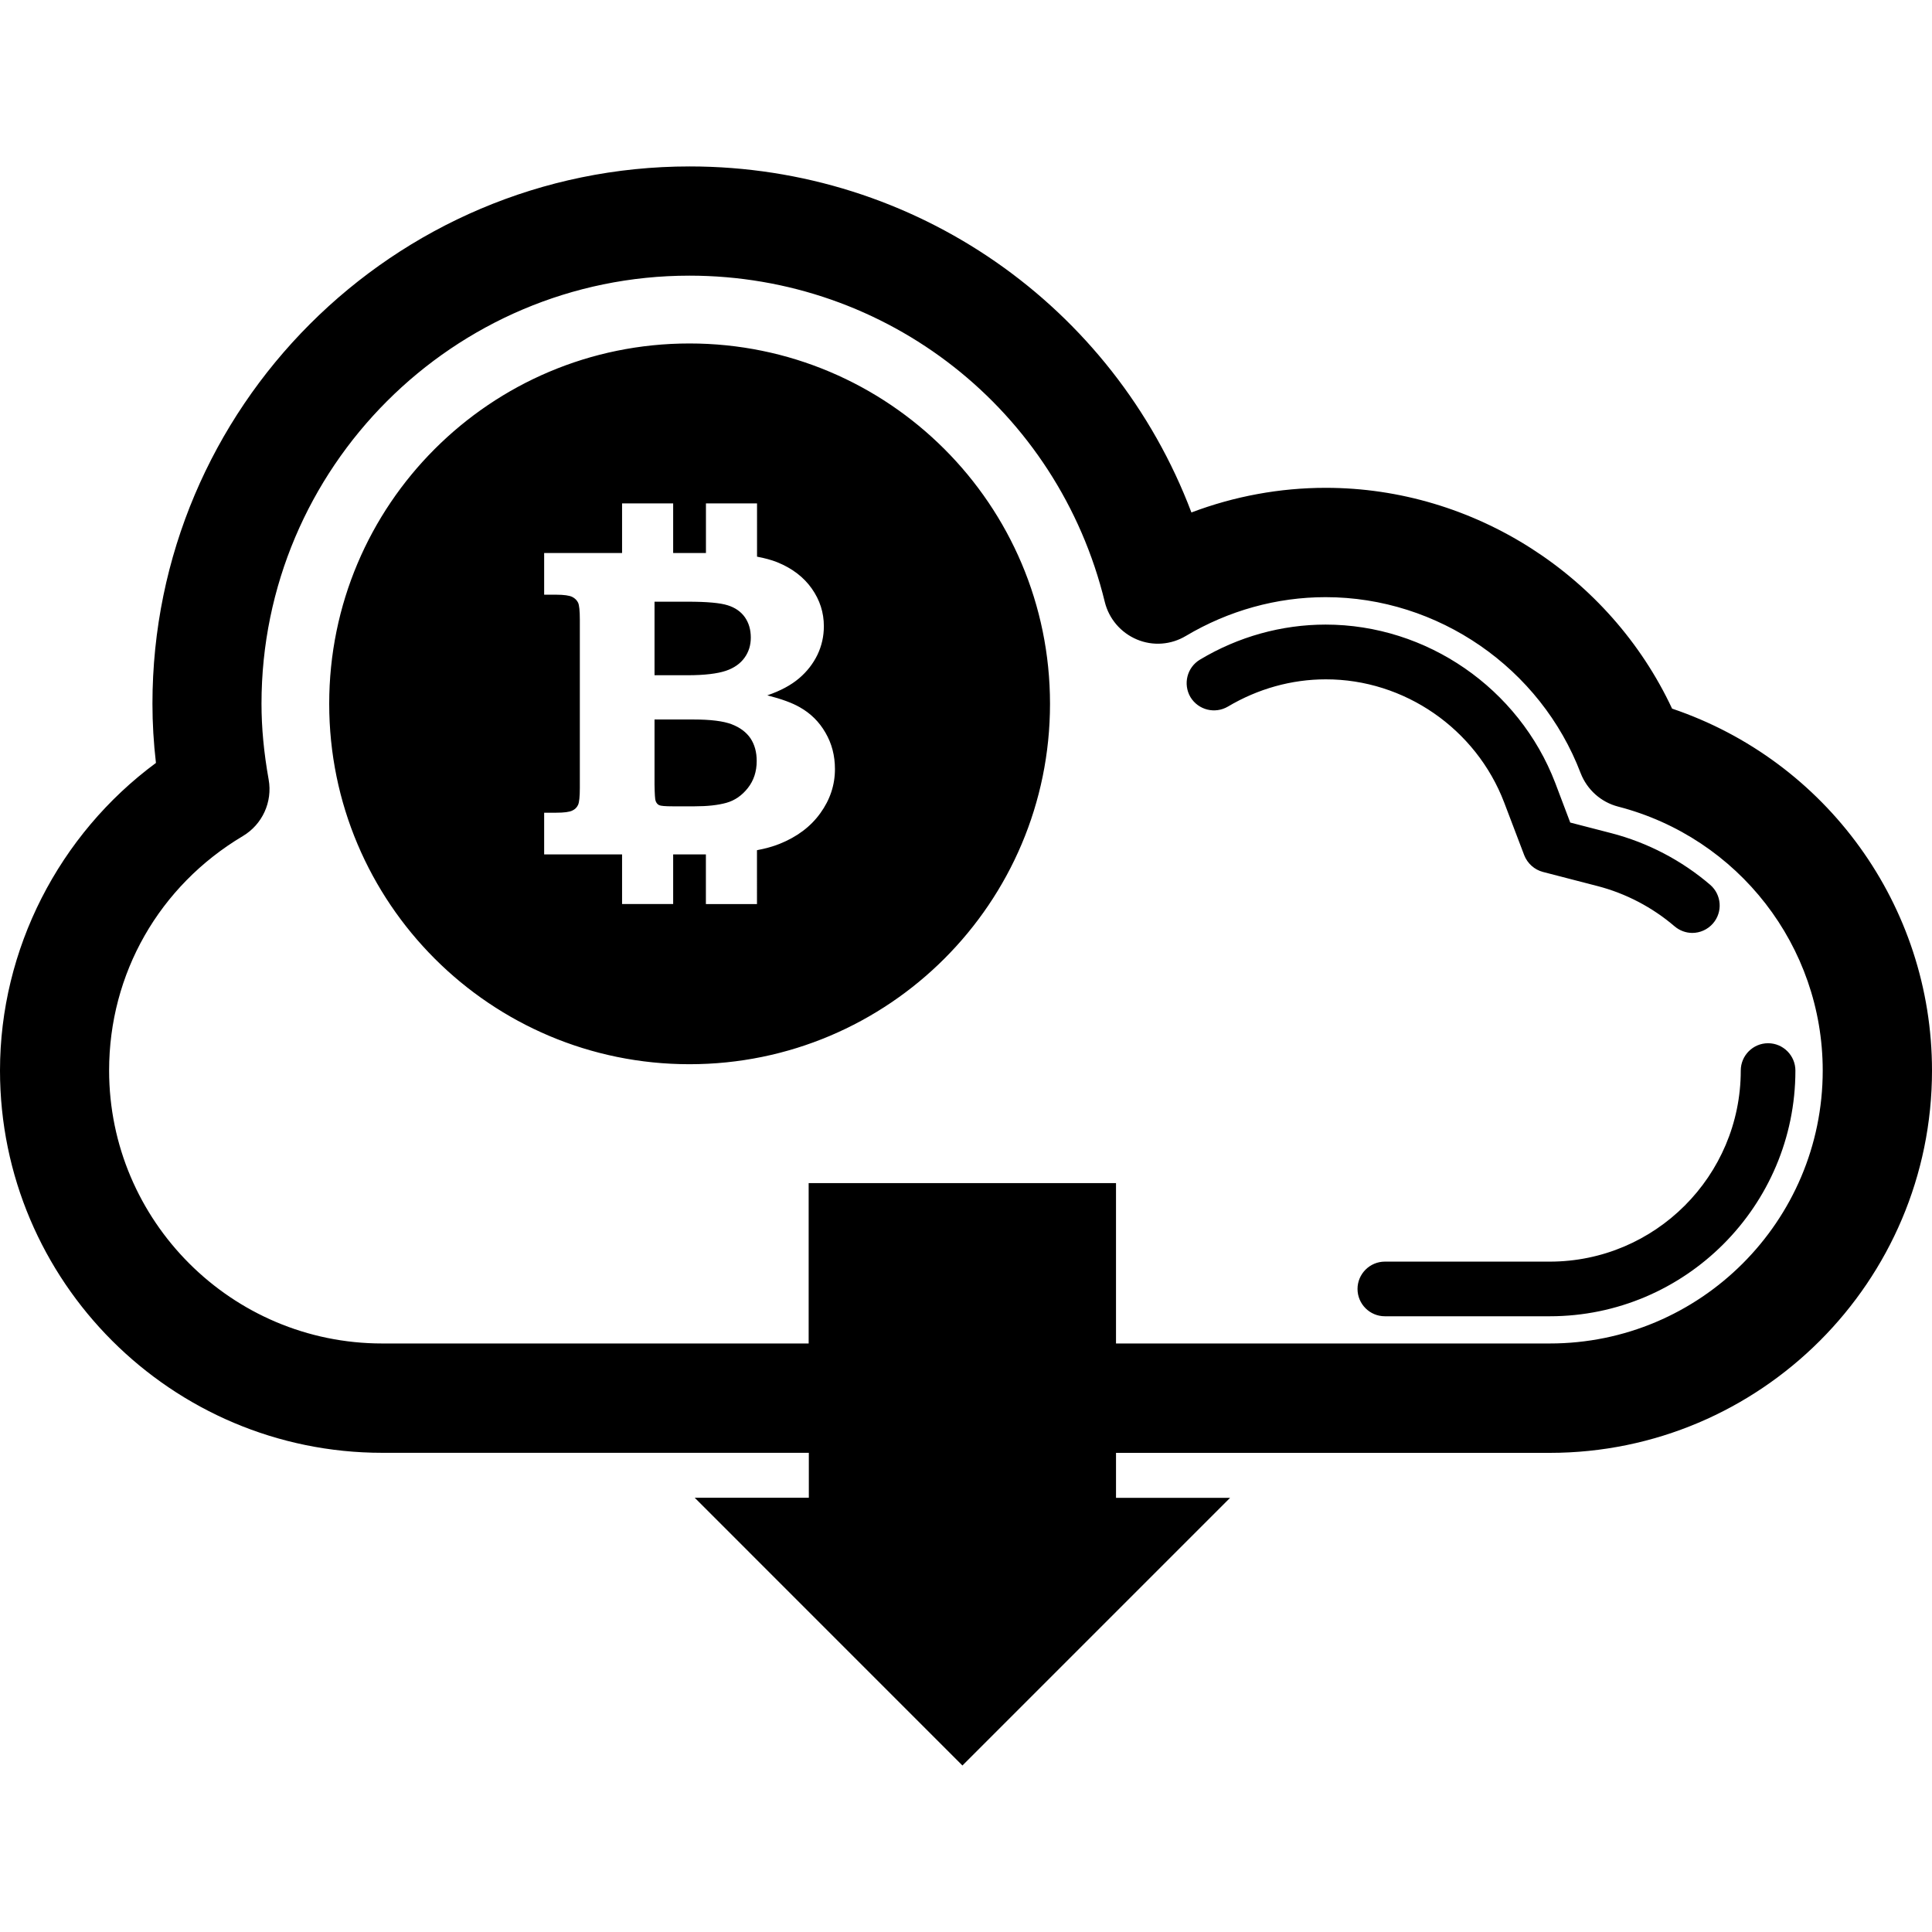
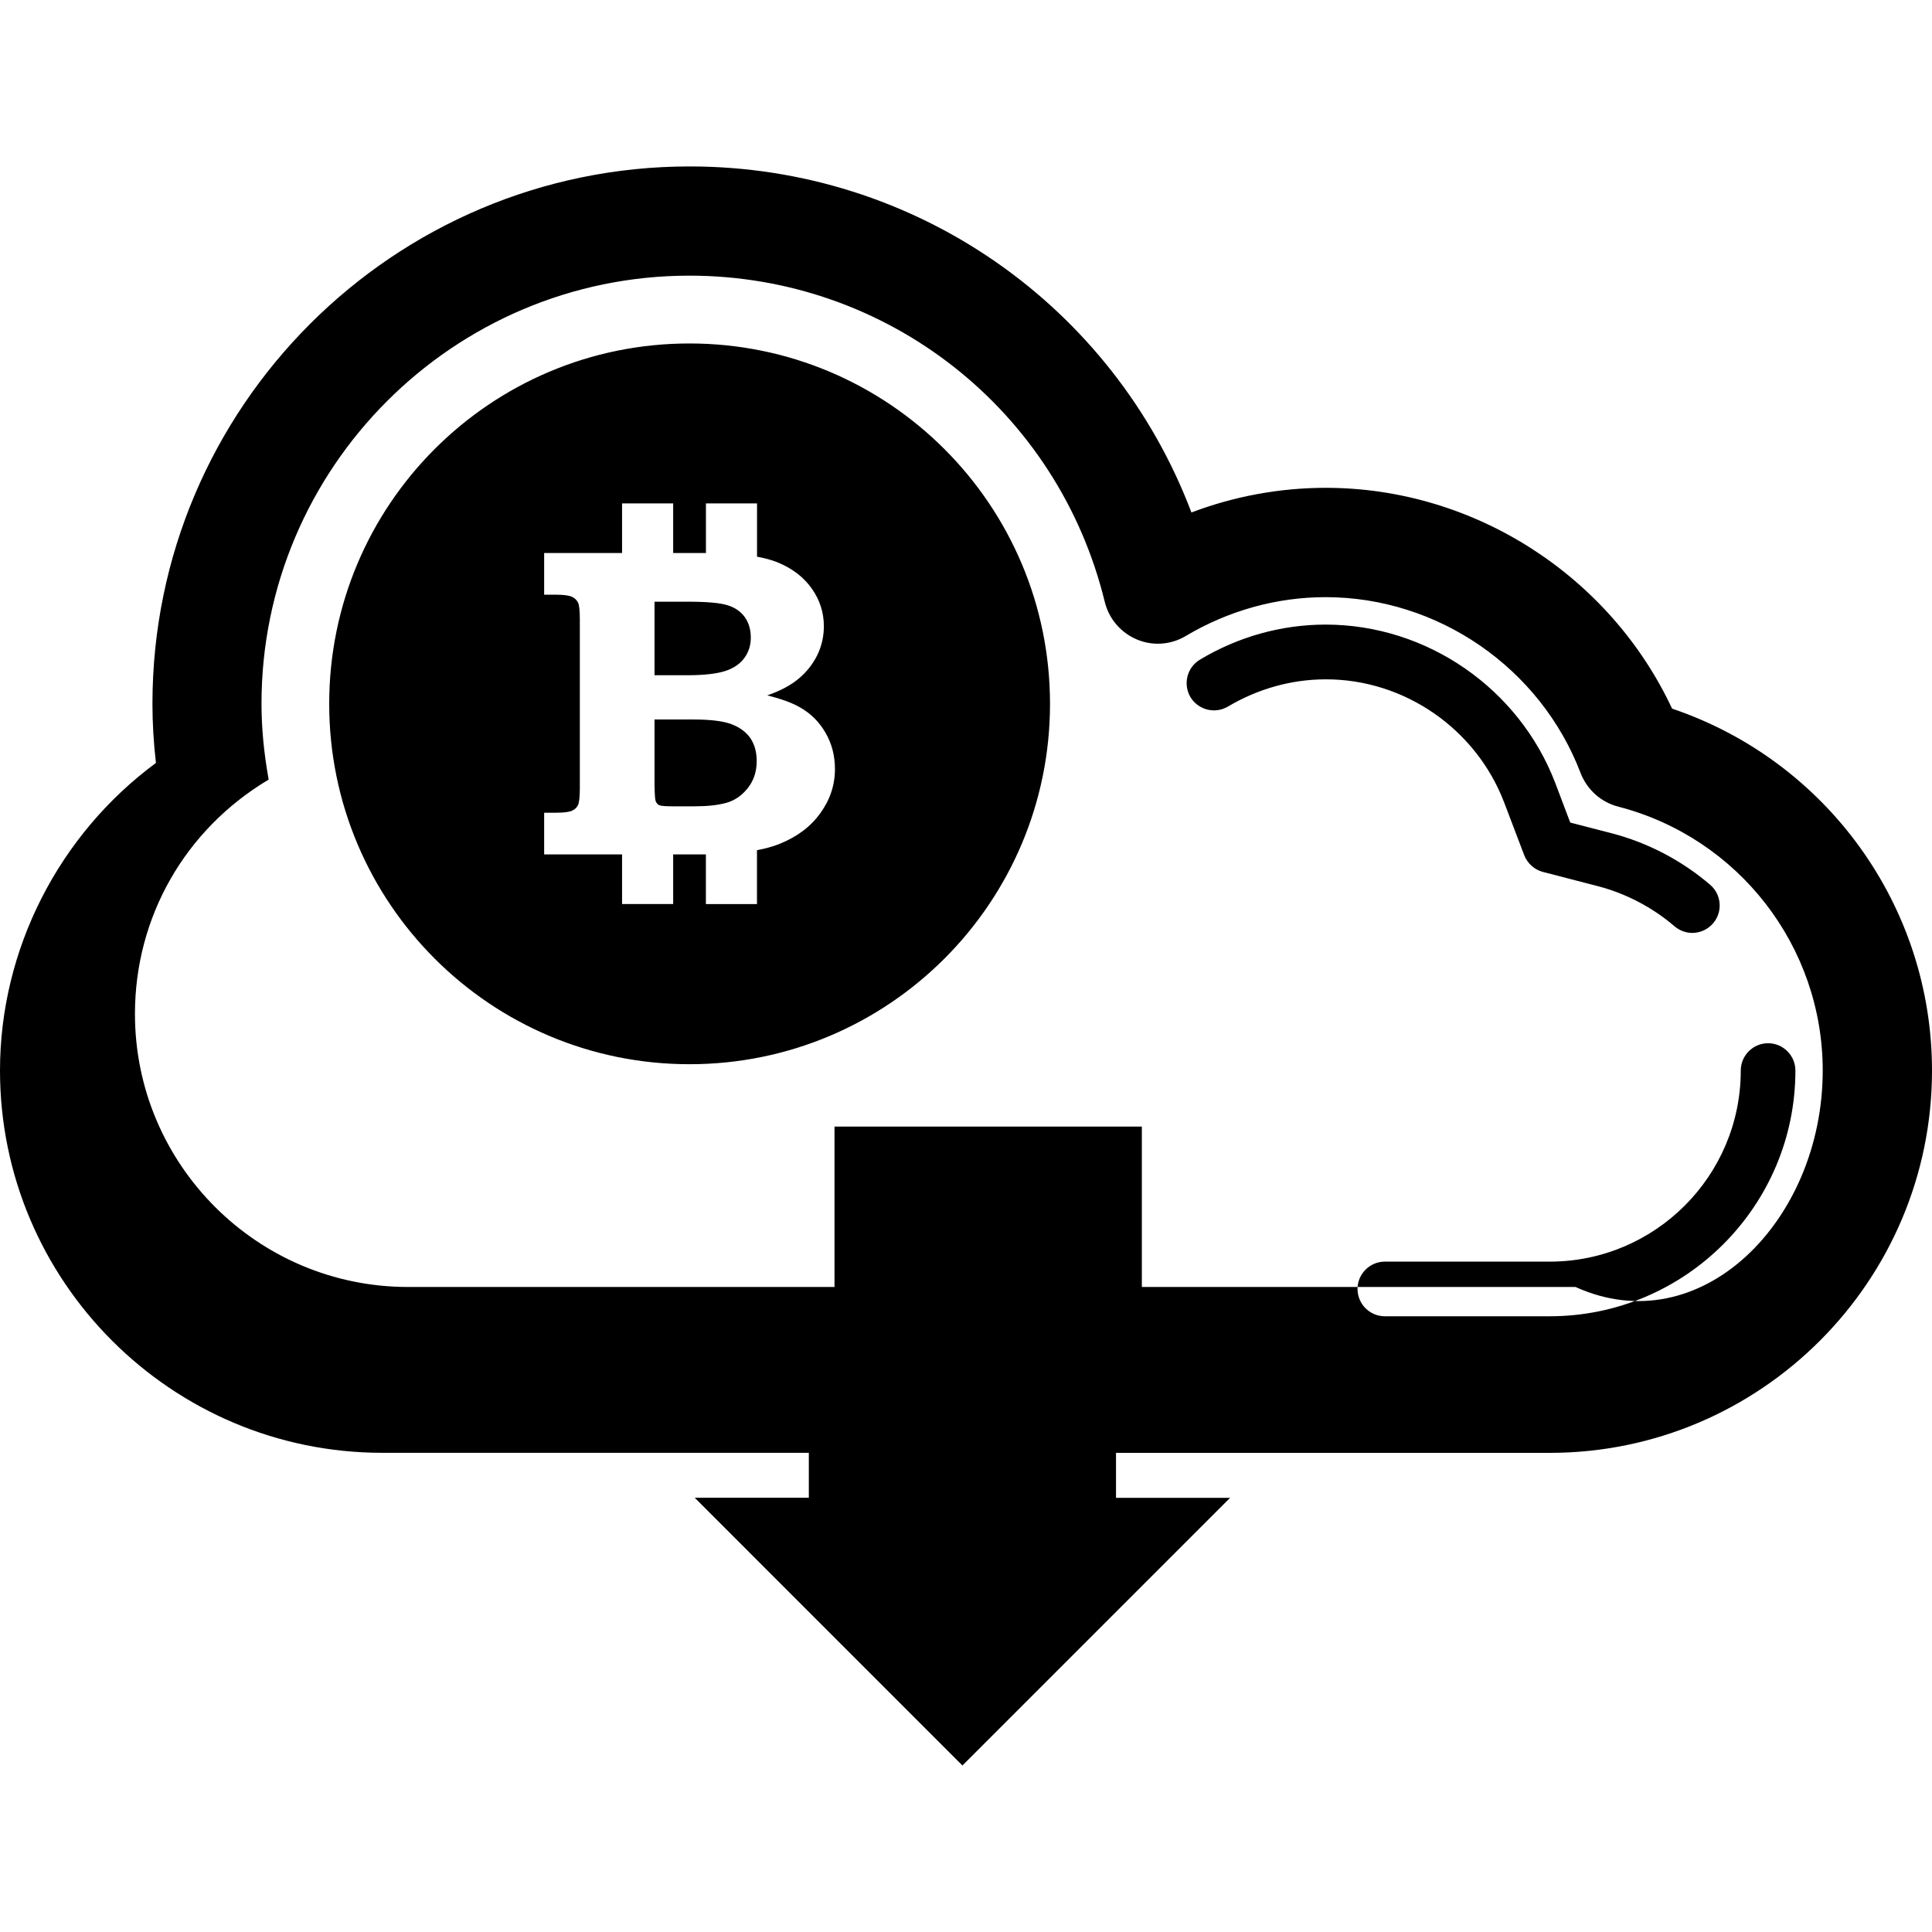
<svg xmlns="http://www.w3.org/2000/svg" fill="#000000" version="1.1" id="Capa_1" width="800px" height="800px" viewBox="0 0 35.359 35.359" xml:space="preserve">
  <g>
-     <path d="M12.582,12.358h-0.603v-1.346h0.604c0.354,0,0.599,0.022,0.736,0.066c0.137,0.043,0.241,0.116,0.314,0.219   c0.072,0.104,0.108,0.227,0.108,0.372c0,0.14-0.038,0.263-0.115,0.369c-0.076,0.106-0.19,0.188-0.342,0.239   C13.132,12.328,12.901,12.358,12.582,12.358z M13.39,13.255c-0.152-0.058-0.386-0.087-0.698-0.087h-0.713v1.195   c0.003,0.169,0.009,0.268,0.02,0.296c0.014,0.037,0.034,0.062,0.065,0.077c0.029,0.014,0.112,0.021,0.246,0.021h0.402   c0.234,0,0.428-0.021,0.582-0.064c0.154-0.043,0.285-0.134,0.393-0.271c0.108-0.137,0.162-0.302,0.162-0.494   c0-0.164-0.038-0.301-0.114-0.416C13.658,13.4,13.544,13.314,13.39,13.255z M19.217,12.881c0,3.643-2.955,6.596-6.598,6.596   c-3.642,0-6.594-2.953-6.594-6.596c0-3.643,2.952-6.595,6.594-6.595C16.262,6.287,19.217,9.24,19.217,12.881z M15.281,14.075   c0-0.246-0.058-0.468-0.174-0.666c-0.115-0.2-0.272-0.354-0.471-0.466c-0.137-0.079-0.334-0.151-0.593-0.217   c0.241-0.082,0.435-0.187,0.582-0.312s0.258-0.27,0.337-0.433c0.077-0.163,0.116-0.336,0.116-0.52c0-0.25-0.073-0.479-0.221-0.689   c-0.147-0.209-0.358-0.371-0.632-0.482c-0.107-0.043-0.233-0.076-0.37-0.102V9.213H12.92v0.908h-0.6V9.213h-0.935v0.908H9.959   v0.763h0.218c0.146,0,0.243,0.015,0.295,0.04c0.052,0.026,0.087,0.063,0.108,0.106c0.021,0.045,0.032,0.148,0.032,0.312v3.077   c0,0.161-0.011,0.265-0.032,0.311c-0.021,0.047-0.057,0.083-0.108,0.106c-0.052,0.025-0.149,0.038-0.295,0.038H9.959v0.763h1.426   v0.908h0.935v-0.908h0.53c0.024,0,0.047,0,0.069,0v0.909h0.935V15.56c0.156-0.029,0.294-0.068,0.412-0.115   c0.322-0.129,0.571-0.316,0.748-0.563C15.192,14.635,15.281,14.367,15.281,14.075z M35.359,19.593c0,3.857-3.139,6.997-6.996,6.997   h-7.938v0.823h2.088l-4.899,4.899l-4.9-4.901h2.089v-0.822H6.997C3.139,26.589,0,23.451,0,19.592c0-2.22,1.078-4.317,2.854-5.629   c-0.043-0.37-0.064-0.729-0.064-1.083c0-5.422,4.411-9.834,9.832-9.834c4.13,0,7.751,2.55,9.183,6.333   c0.785-0.297,1.619-0.451,2.459-0.451c2.711,0,5.197,1.604,6.338,4.041C33.426,13.923,35.359,16.577,35.359,19.593z M33.359,19.593   c0-2.273-1.54-4.261-3.745-4.831c-0.313-0.081-0.567-0.309-0.685-0.611c-0.734-1.926-2.61-3.222-4.668-3.222   c-0.896,0-1.778,0.246-2.558,0.71c-0.272,0.163-0.604,0.188-0.897,0.064s-0.51-0.377-0.586-0.685   c-0.857-3.517-3.983-5.973-7.602-5.973c-4.318,0-7.832,3.515-7.832,7.834c0,0.44,0.043,0.895,0.131,1.389   c0.073,0.409-0.115,0.821-0.473,1.034c-1.532,0.913-2.447,2.518-2.447,4.289c0,2.755,2.242,4.997,4.997,4.997h7.806v-2.935h5.625   v2.935h7.937C31.117,24.59,33.359,22.35,33.359,19.593z M32.359,19.093c-0.276,0-0.5,0.225-0.5,0.5   c0,1.929-1.568,3.497-3.496,3.497h-3.018c-0.275,0-0.5,0.225-0.5,0.5c0,0.276,0.225,0.5,0.5,0.5h3.018   c2.479,0,4.496-2.019,4.496-4.497C32.859,19.318,32.635,19.093,32.359,19.093z M27.529,14.687l0.367,0.965   c0.059,0.15,0.186,0.265,0.343,0.306l1,0.259c0.517,0.134,1.003,0.389,1.407,0.735c0.095,0.081,0.211,0.122,0.326,0.122   c0.141,0,0.281-0.061,0.379-0.174c0.181-0.209,0.158-0.525-0.051-0.706c-0.521-0.447-1.146-0.774-1.812-0.946l-0.75-0.194   l-0.274-0.724c-0.664-1.734-2.353-2.899-4.203-2.899c-0.805,0-1.601,0.222-2.299,0.641c-0.238,0.142-0.314,0.448-0.175,0.686   c0.144,0.237,0.449,0.313,0.687,0.173c0.547-0.325,1.164-0.498,1.789-0.498C25.7,12.43,27.014,13.337,27.529,14.687z" />
+     <path d="M12.582,12.358h-0.603v-1.346h0.604c0.354,0,0.599,0.022,0.736,0.066c0.137,0.043,0.241,0.116,0.314,0.219   c0.072,0.104,0.108,0.227,0.108,0.372c0,0.14-0.038,0.263-0.115,0.369c-0.076,0.106-0.19,0.188-0.342,0.239   C13.132,12.328,12.901,12.358,12.582,12.358z M13.39,13.255c-0.152-0.058-0.386-0.087-0.698-0.087h-0.713v1.195   c0.003,0.169,0.009,0.268,0.02,0.296c0.014,0.037,0.034,0.062,0.065,0.077c0.029,0.014,0.112,0.021,0.246,0.021h0.402   c0.234,0,0.428-0.021,0.582-0.064c0.154-0.043,0.285-0.134,0.393-0.271c0.108-0.137,0.162-0.302,0.162-0.494   c0-0.164-0.038-0.301-0.114-0.416C13.658,13.4,13.544,13.314,13.39,13.255z M19.217,12.881c0,3.643-2.955,6.596-6.598,6.596   c-3.642,0-6.594-2.953-6.594-6.596c0-3.643,2.952-6.595,6.594-6.595C16.262,6.287,19.217,9.24,19.217,12.881z M15.281,14.075   c0-0.246-0.058-0.468-0.174-0.666c-0.115-0.2-0.272-0.354-0.471-0.466c-0.137-0.079-0.334-0.151-0.593-0.217   c0.241-0.082,0.435-0.187,0.582-0.312s0.258-0.27,0.337-0.433c0.077-0.163,0.116-0.336,0.116-0.52c0-0.25-0.073-0.479-0.221-0.689   c-0.147-0.209-0.358-0.371-0.632-0.482c-0.107-0.043-0.233-0.076-0.37-0.102V9.213H12.92v0.908h-0.6V9.213h-0.935v0.908H9.959   v0.763h0.218c0.146,0,0.243,0.015,0.295,0.04c0.052,0.026,0.087,0.063,0.108,0.106c0.021,0.045,0.032,0.148,0.032,0.312v3.077   c0,0.161-0.011,0.265-0.032,0.311c-0.021,0.047-0.057,0.083-0.108,0.106c-0.052,0.025-0.149,0.038-0.295,0.038H9.959v0.763h1.426   v0.908h0.935v-0.908h0.53c0.024,0,0.047,0,0.069,0v0.909h0.935V15.56c0.156-0.029,0.294-0.068,0.412-0.115   c0.322-0.129,0.571-0.316,0.748-0.563C15.192,14.635,15.281,14.367,15.281,14.075z M35.359,19.593c0,3.857-3.139,6.997-6.996,6.997   h-7.938v0.823h2.088l-4.899,4.899l-4.9-4.901h2.089v-0.822H6.997C3.139,26.589,0,23.451,0,19.592c0-2.22,1.078-4.317,2.854-5.629   c-0.043-0.37-0.064-0.729-0.064-1.083c0-5.422,4.411-9.834,9.832-9.834c4.13,0,7.751,2.55,9.183,6.333   c0.785-0.297,1.619-0.451,2.459-0.451c2.711,0,5.197,1.604,6.338,4.041C33.426,13.923,35.359,16.577,35.359,19.593z M33.359,19.593   c0-2.273-1.54-4.261-3.745-4.831c-0.313-0.081-0.567-0.309-0.685-0.611c-0.734-1.926-2.61-3.222-4.668-3.222   c-0.896,0-1.778,0.246-2.558,0.71c-0.272,0.163-0.604,0.188-0.897,0.064s-0.51-0.377-0.586-0.685   c-0.857-3.517-3.983-5.973-7.602-5.973c-4.318,0-7.832,3.515-7.832,7.834c0,0.44,0.043,0.895,0.131,1.389   c-1.532,0.913-2.447,2.518-2.447,4.289c0,2.755,2.242,4.997,4.997,4.997h7.806v-2.935h5.625   v2.935h7.937C31.117,24.59,33.359,22.35,33.359,19.593z M32.359,19.093c-0.276,0-0.5,0.225-0.5,0.5   c0,1.929-1.568,3.497-3.496,3.497h-3.018c-0.275,0-0.5,0.225-0.5,0.5c0,0.276,0.225,0.5,0.5,0.5h3.018   c2.479,0,4.496-2.019,4.496-4.497C32.859,19.318,32.635,19.093,32.359,19.093z M27.529,14.687l0.367,0.965   c0.059,0.15,0.186,0.265,0.343,0.306l1,0.259c0.517,0.134,1.003,0.389,1.407,0.735c0.095,0.081,0.211,0.122,0.326,0.122   c0.141,0,0.281-0.061,0.379-0.174c0.181-0.209,0.158-0.525-0.051-0.706c-0.521-0.447-1.146-0.774-1.812-0.946l-0.75-0.194   l-0.274-0.724c-0.664-1.734-2.353-2.899-4.203-2.899c-0.805,0-1.601,0.222-2.299,0.641c-0.238,0.142-0.314,0.448-0.175,0.686   c0.144,0.237,0.449,0.313,0.687,0.173c0.547-0.325,1.164-0.498,1.789-0.498C25.7,12.43,27.014,13.337,27.529,14.687z" />
  </g>
</svg>